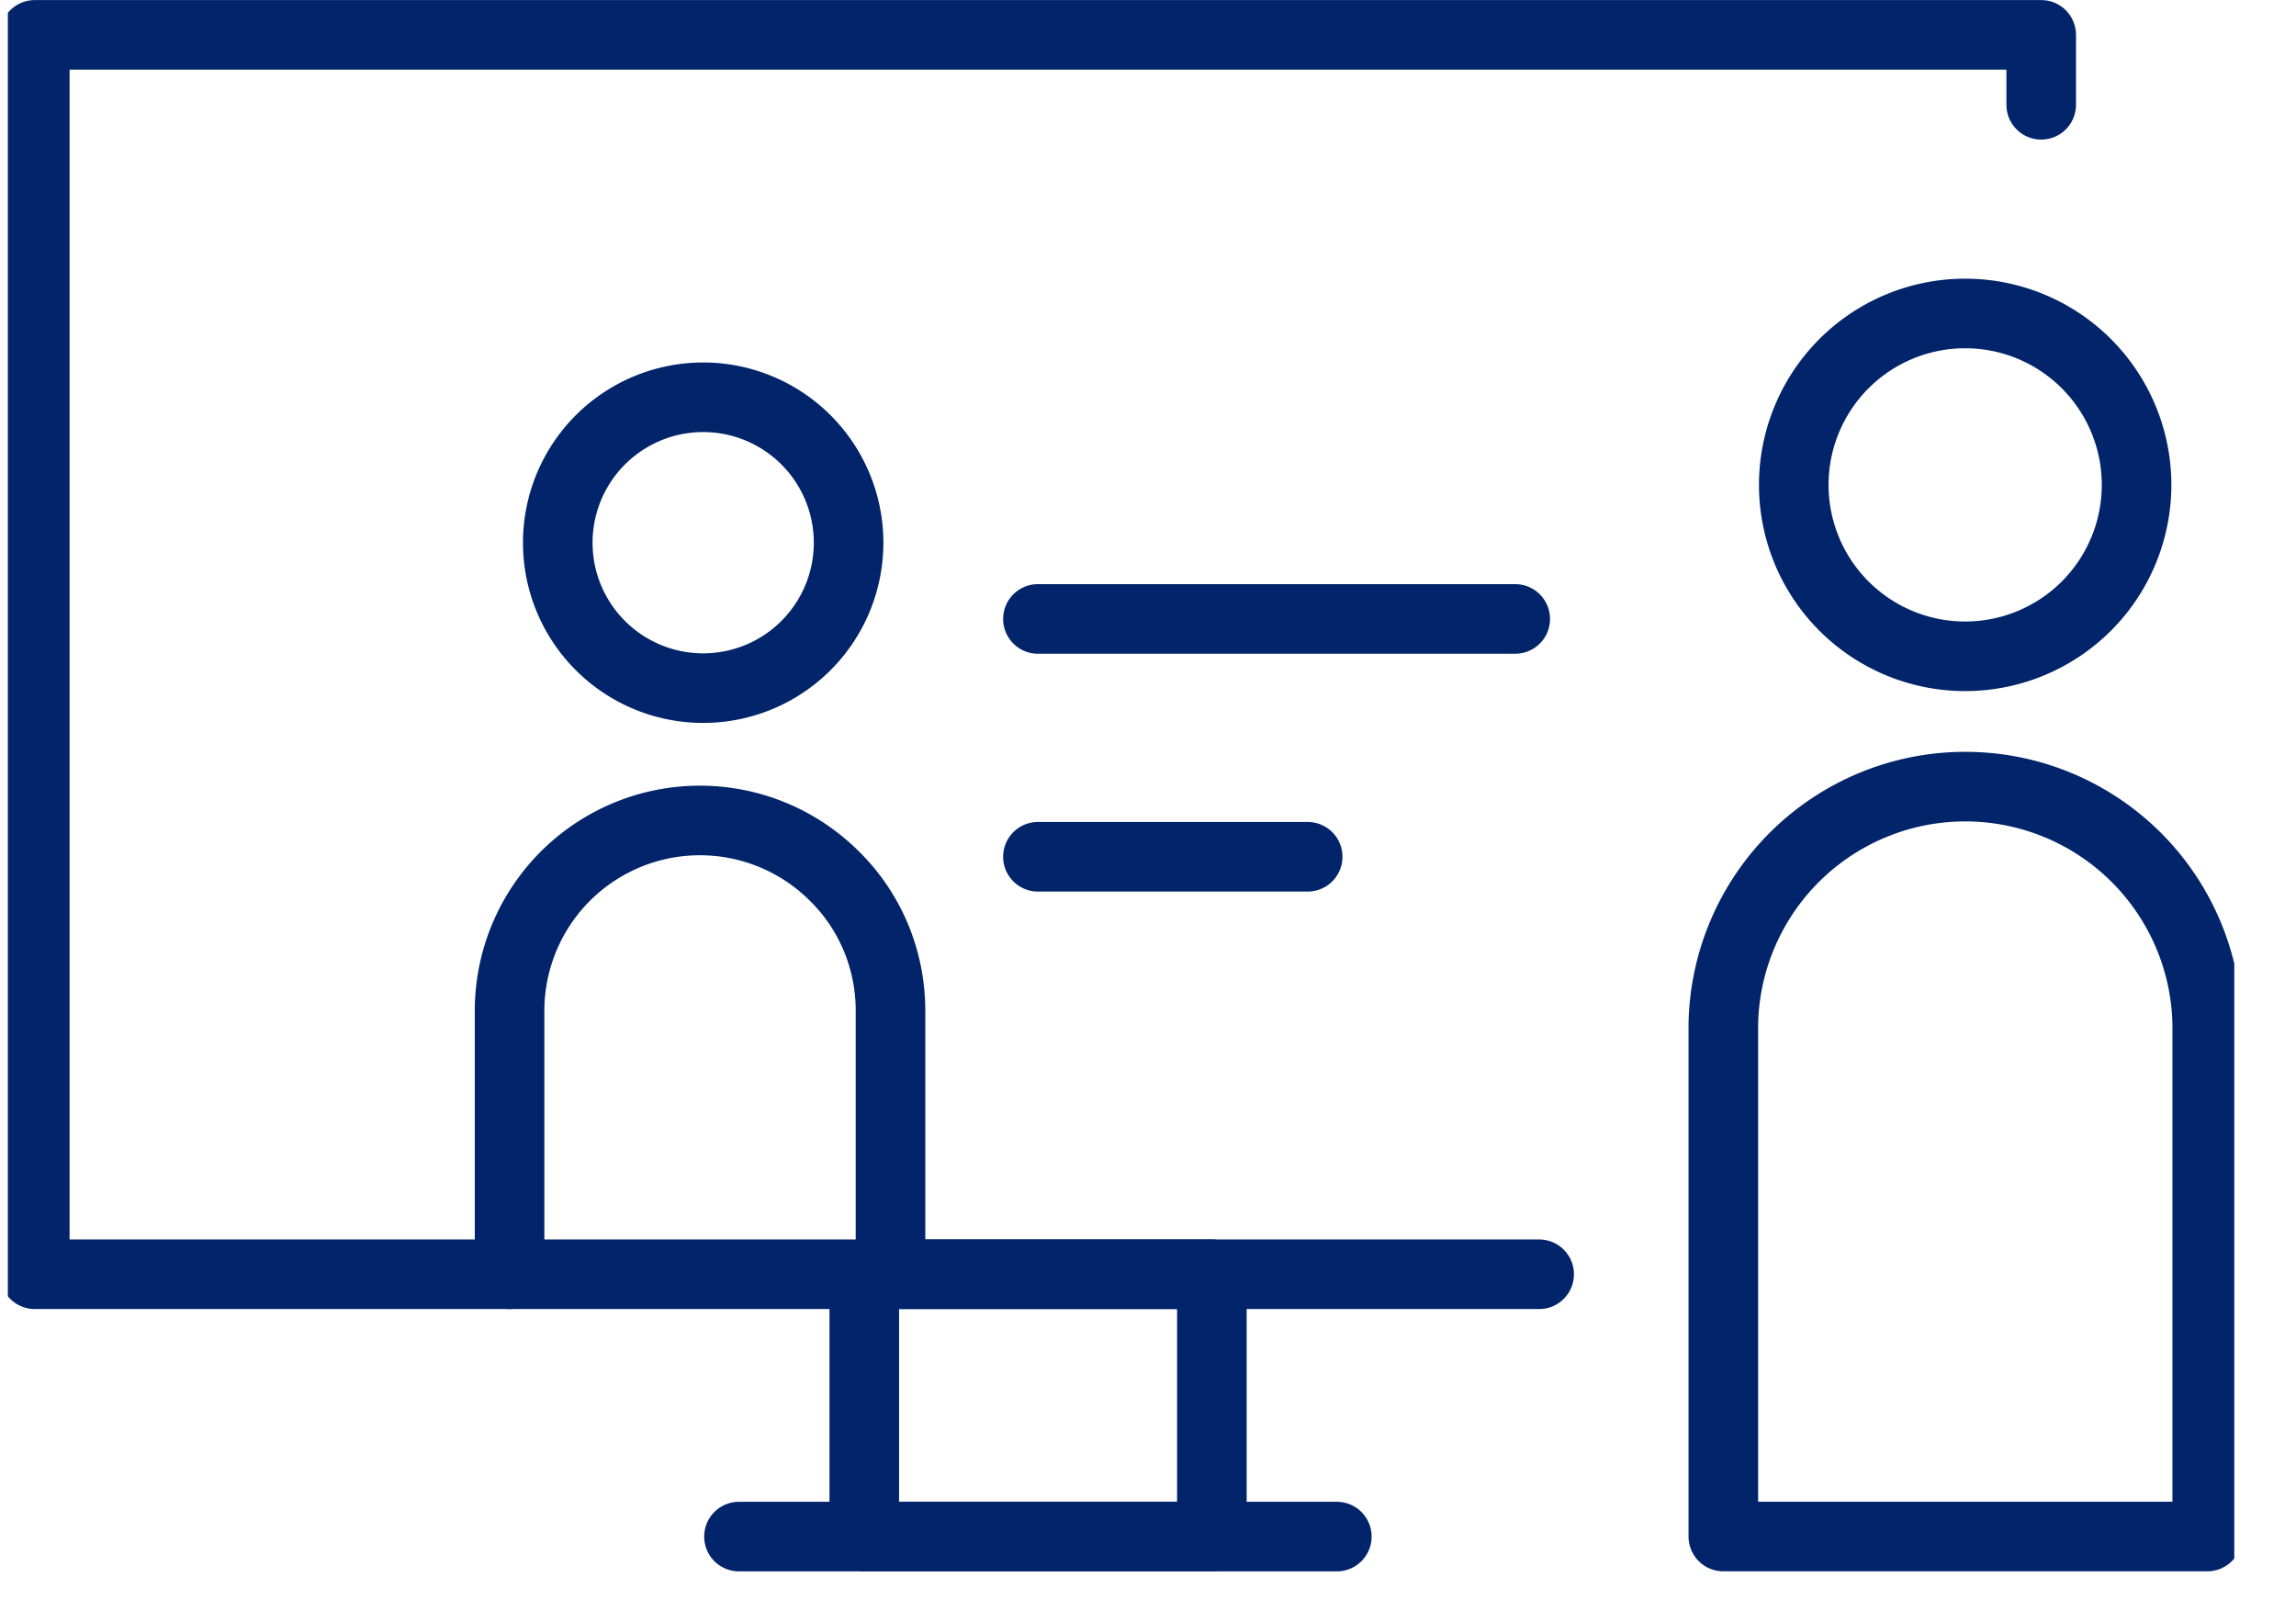
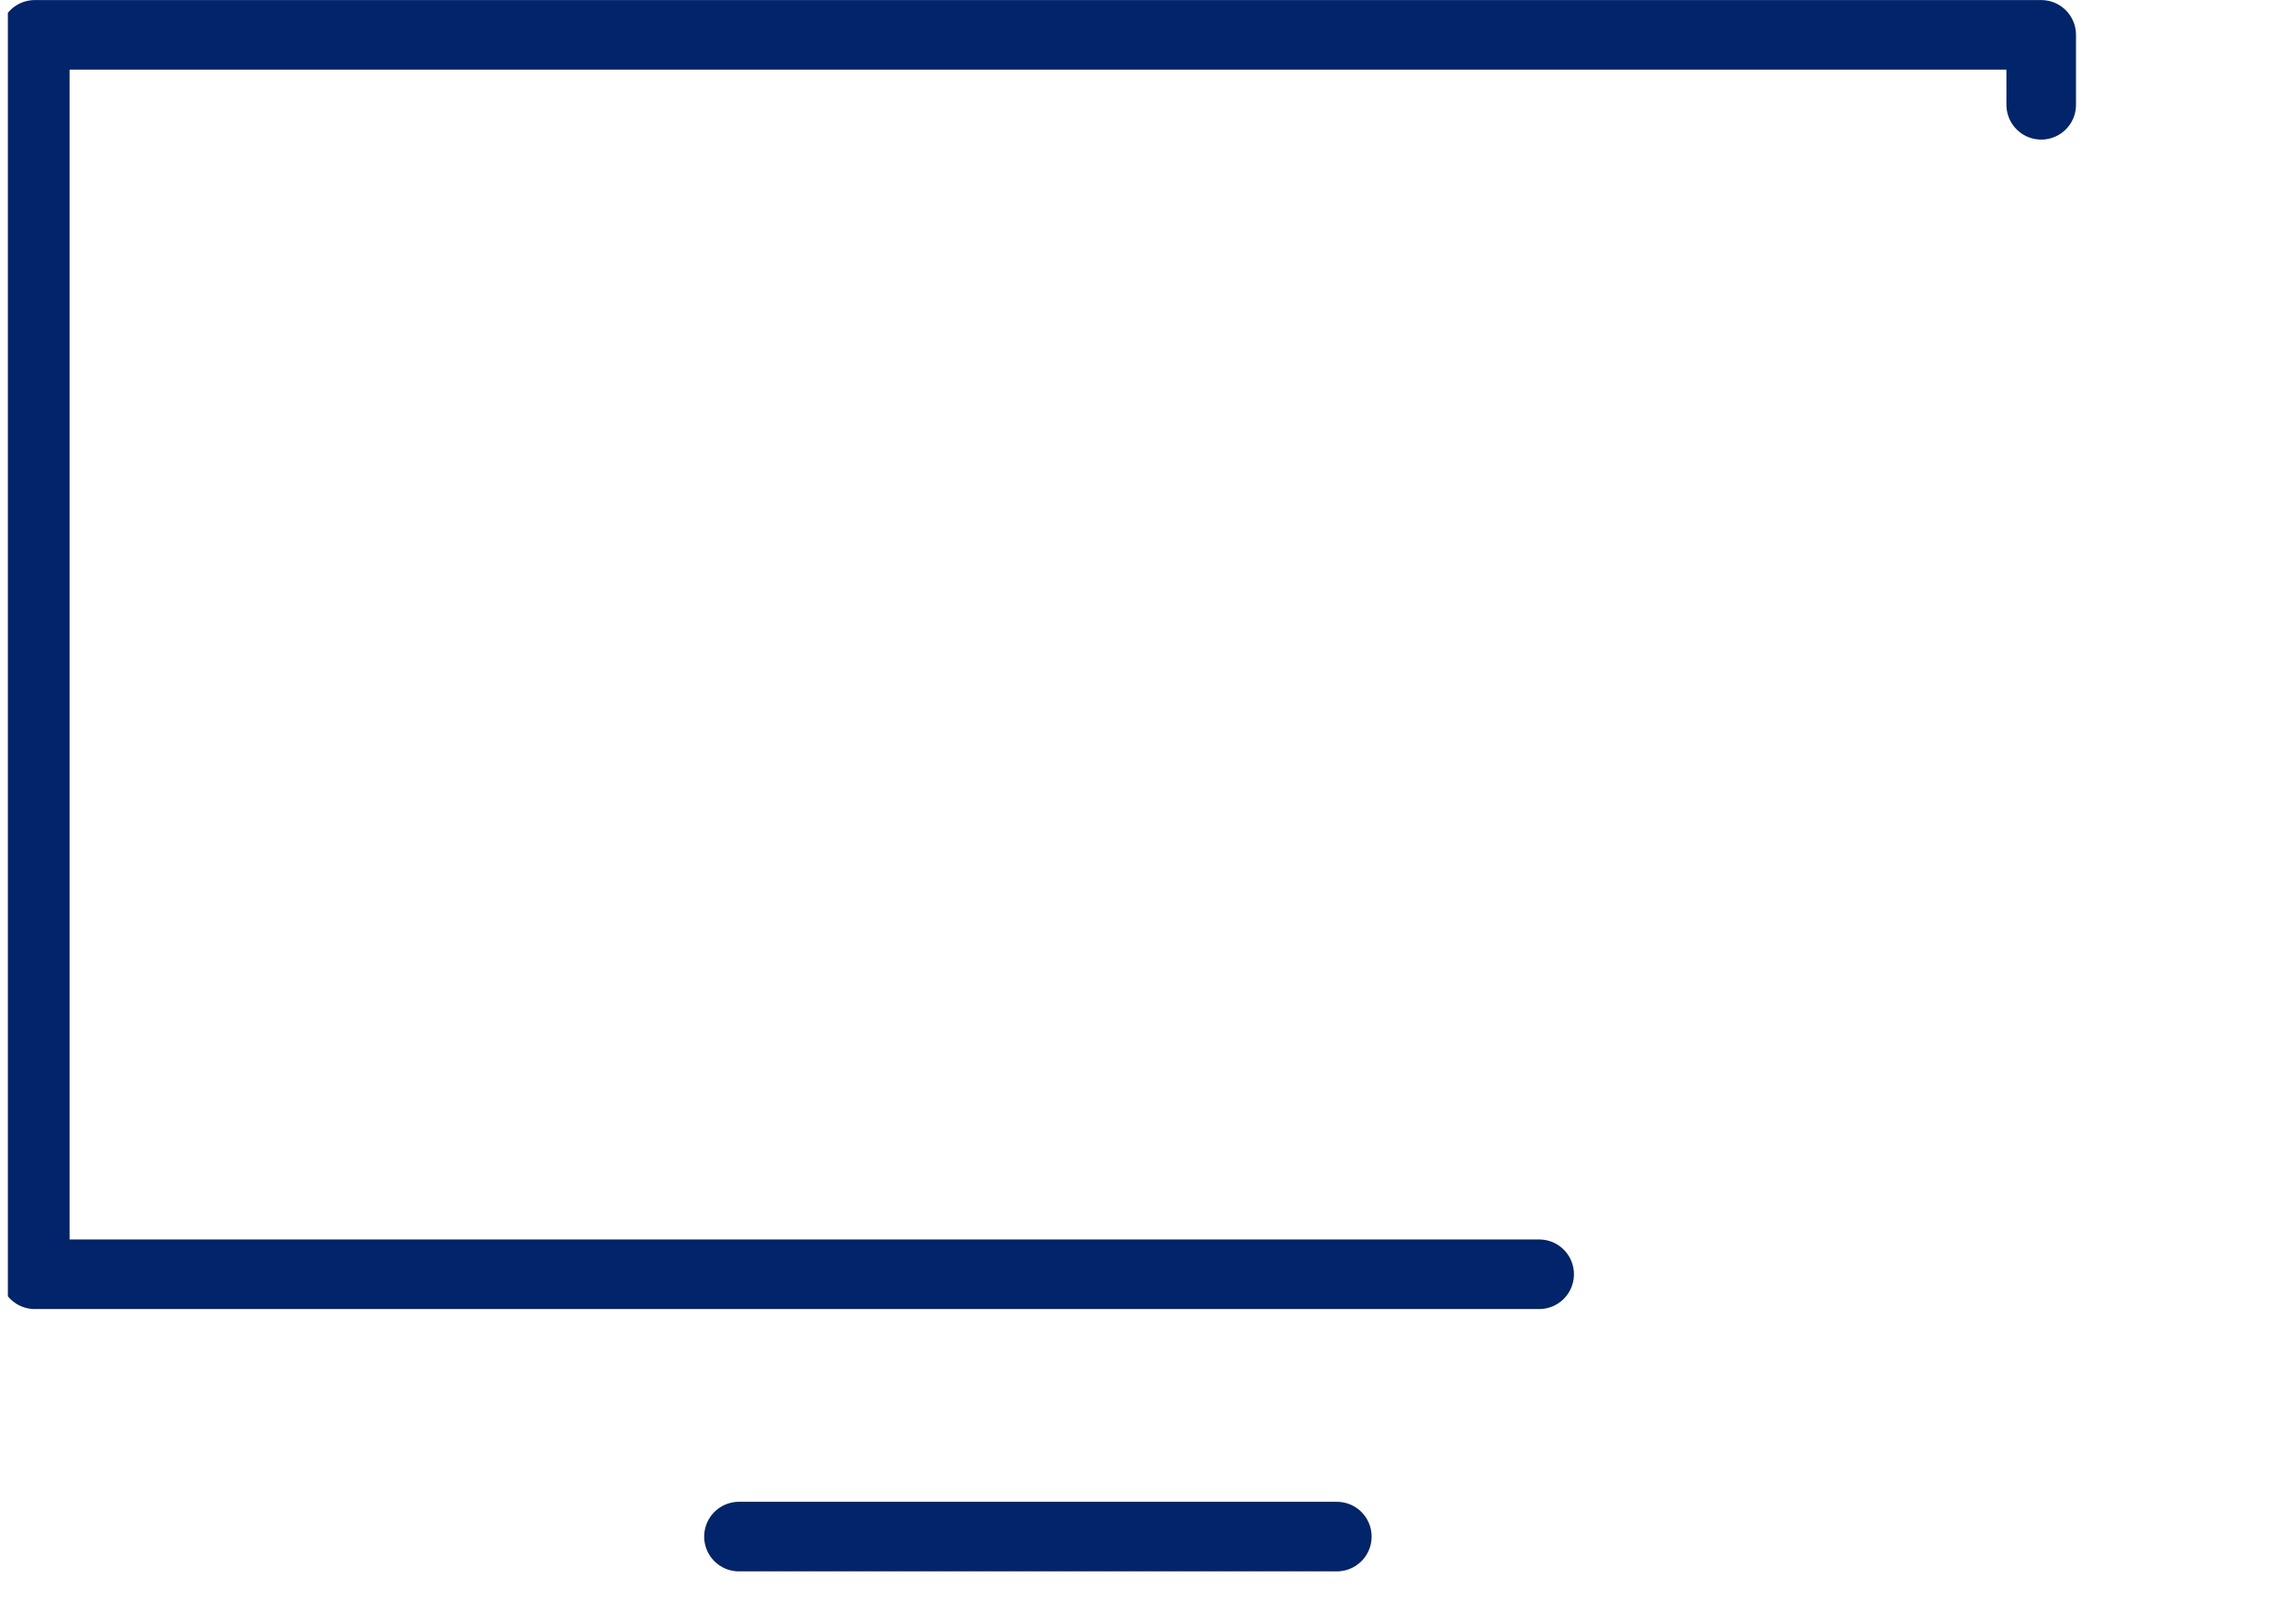
<svg xmlns="http://www.w3.org/2000/svg" xml:space="preserve" style="fill-rule:evenodd;clip-rule:evenodd;stroke-linecap:round;stroke-linejoin:round" viewBox="0 0 33 23">
  <g transform="translate(.113 -4.71)">
    <clipPath id="a">
      <path d="M0 0h32v32H0z" />
    </clipPath>
    <g clip-path="url(#a)">
      <path d="M22.009 23.023H.387V5.211h28.838v1.005M10.508 26.793h8.593" style="fill:none;fill-rule:nonzero;stroke:#01246a;stroke-width:1px" />
-       <path d="M9.948 14.599a2.09 2.09 0 1 0 0-4.179 2.09 2.09 0 0 0 0 4.179ZM7.211 23.023v-3.784a2.736 2.736 0 0 1 4.673-1.934c.498.491.802 1.179.802 1.933v3.785M28.132 14.142a2.463 2.463 0 1 0 0-4.927 2.463 2.463 0 0 0 0 4.927ZM31.612 26.792h-6.956v-7.358a3.478 3.478 0 0 1 6.955 0v7.358h.001ZM14.805 13.605h6.86M14.805 17.023h3.877M12.309 23.023h4.996v3.768h-4.996z" style="fill:none;fill-rule:nonzero;stroke:#01246a;stroke-width:1px" />
    </g>
  </g>
</svg>